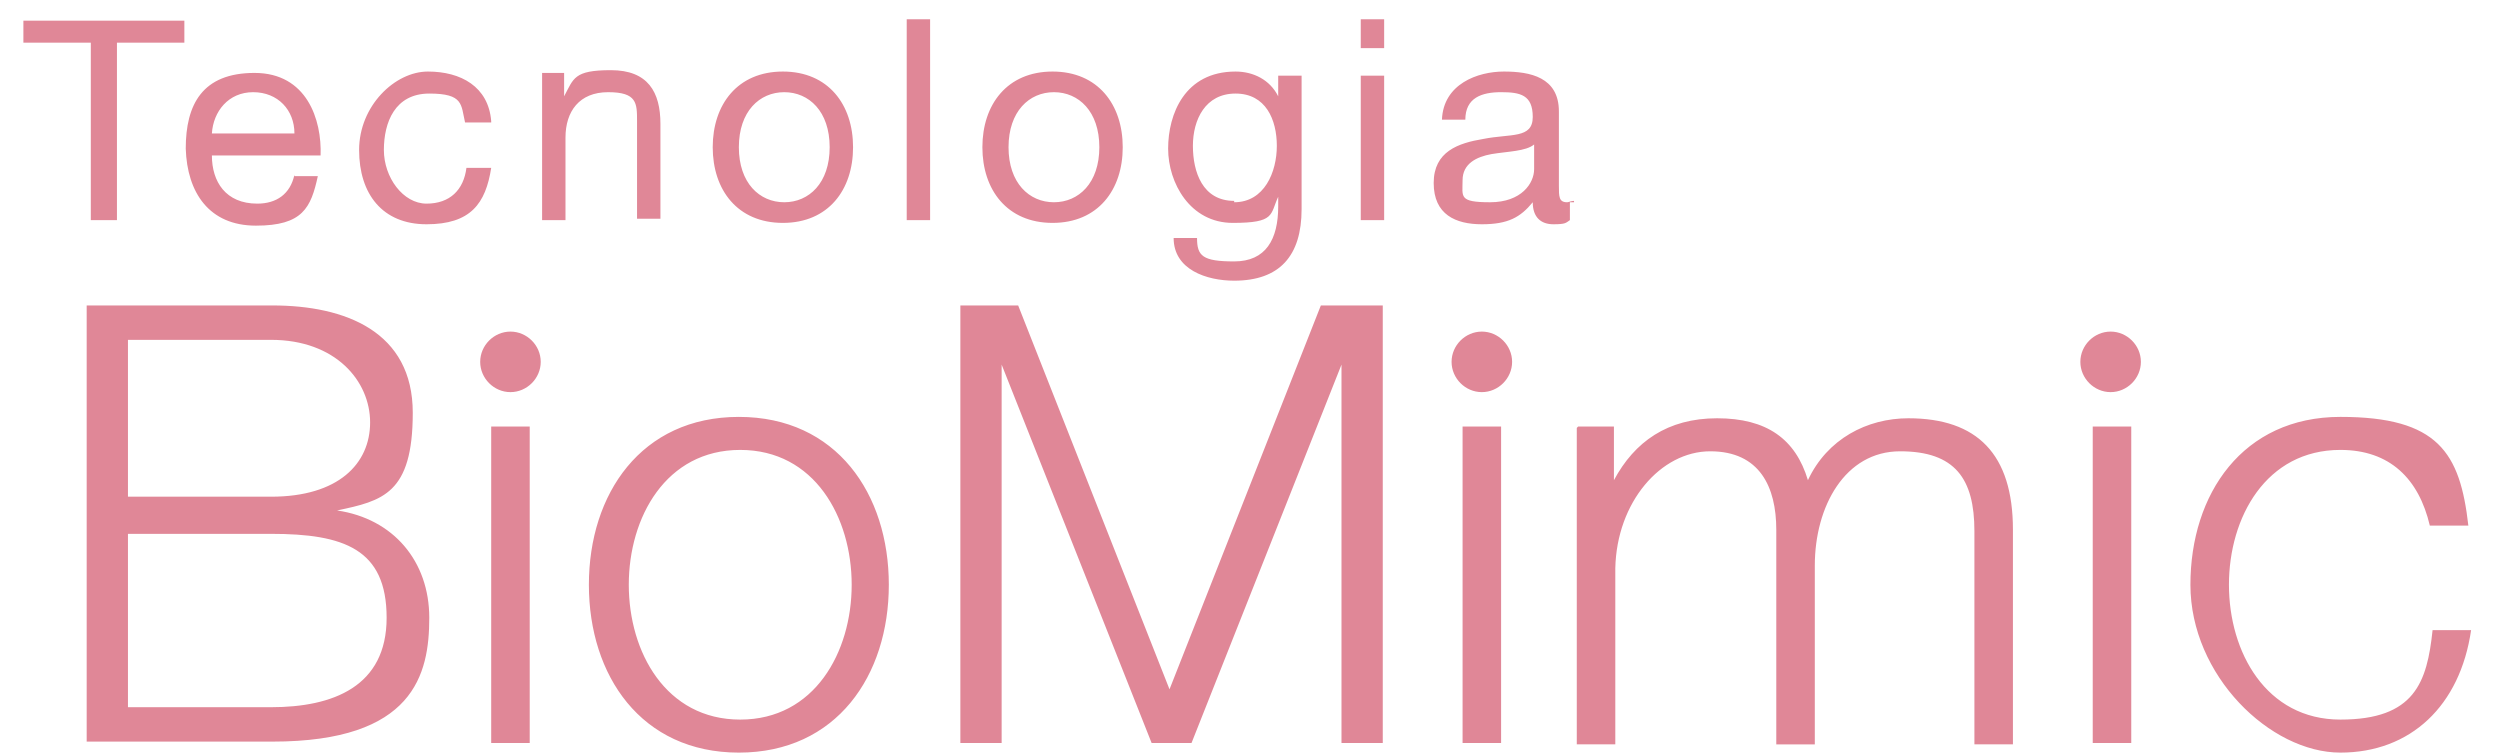
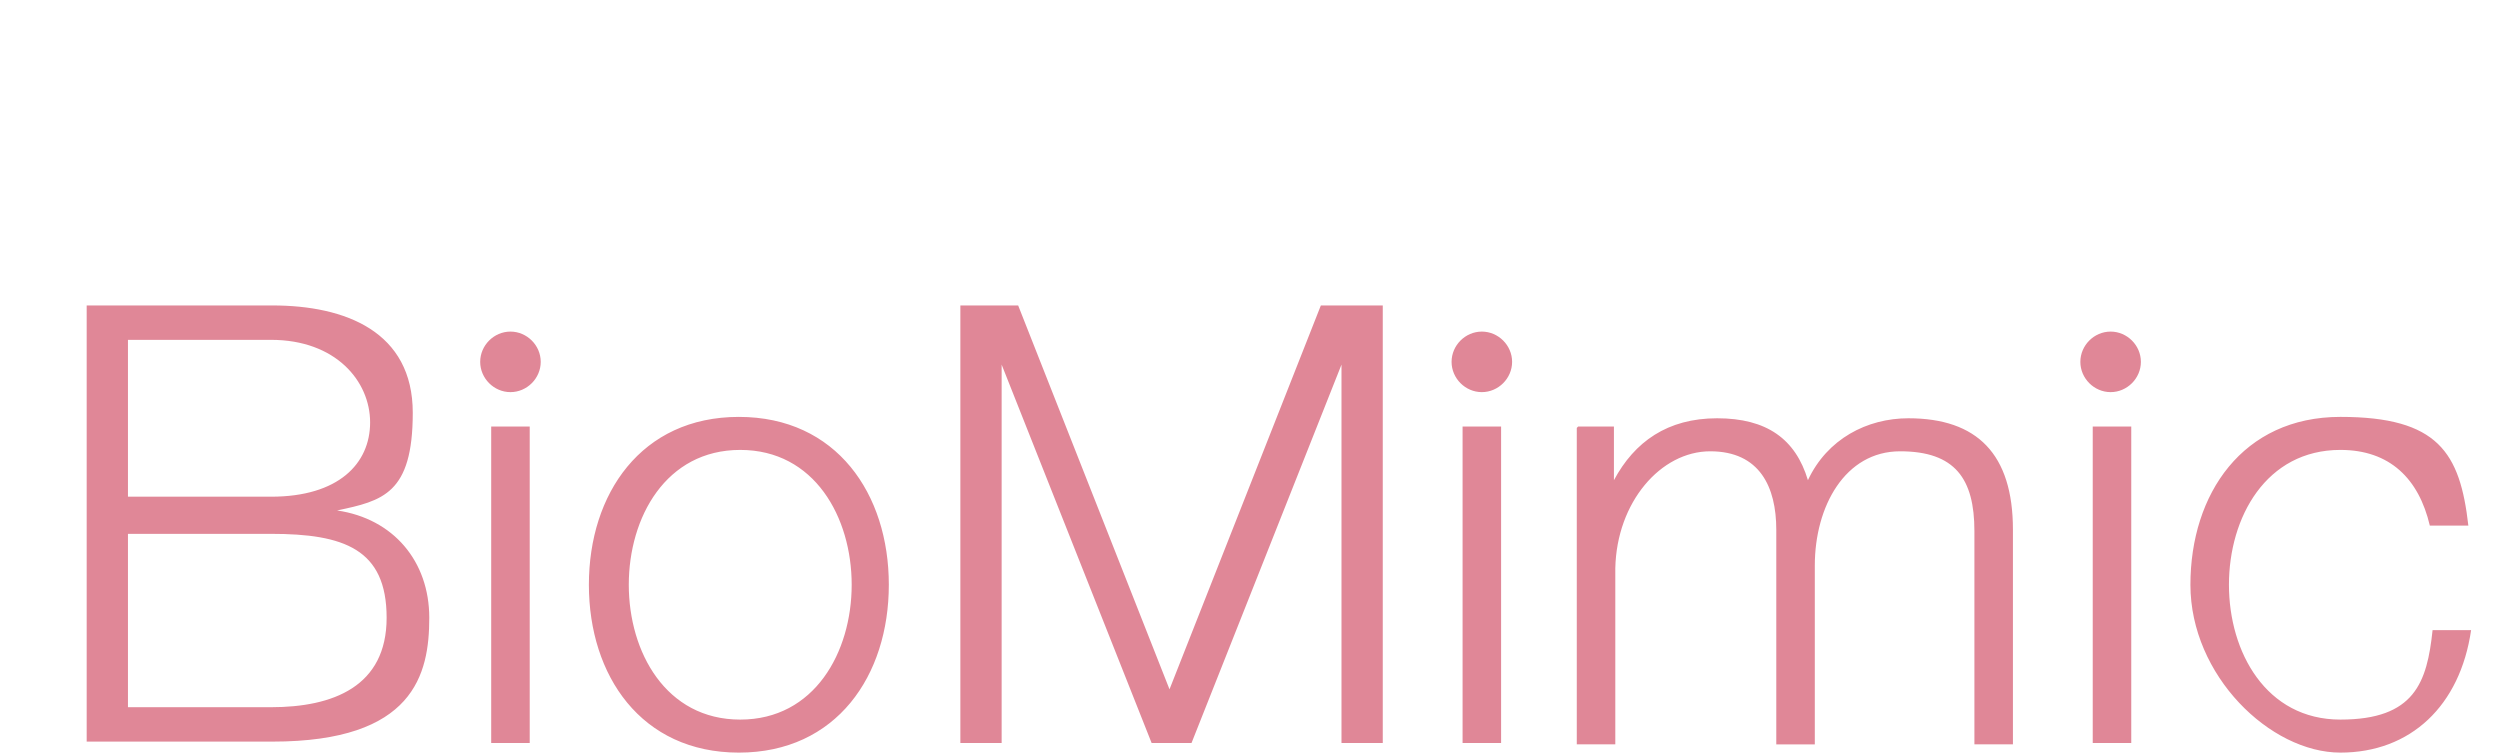
<svg xmlns="http://www.w3.org/2000/svg" id="Camada_1" viewBox="0 0 181.7 54.7">
  <defs>
    <style>      .st0, .st1 {        fill: #e08797;      }      .st1 {        fill-rule: evenodd;      }    </style>
  </defs>
  <g id="Camada_11" data-name="Camada_1">
    <path class="st0" d="M109.9,26.3c0,1.2-1,2.2-2.2,2.2s-2.2-1-2.2-2.2,1-2.2,2.2-2.2,2.2,1,2.2,2.2M155.6,26.3c0,1.2-1,2.2-2.2,2.2s-2.2-1-2.2-2.2,1-2.2,2.2-2.2,2.2,1,2.2,2.2ZM39.3,26.3c0,1.2-1,2.2-2.2,2.2s-2.2-1-2.2-2.2,1-2.2,2.2-2.2,2.2,1,2.2,2.2ZM176.6,38.2c-.8-3.4-2.9-5.5-6.5-5.5-5.4,0-8.1,4.9-8.1,9.8s2.7,9.8,8.1,9.8,6.3-2.7,6.7-6.5h2.8c-.8,5.5-4.4,8.9-9.5,8.9s-10.9-5.6-10.9-12.2,3.8-12.2,10.9-12.2,8.7,2.6,9.3,7.9c0,0-2.8,0-2.8,0ZM152.1,54h2.8v-23h-2.8v23ZM114.7,31h2.6v3.9h0c1.5-2.8,3.9-4.5,7.5-4.5s5.7,1.5,6.6,4.5c1.4-3,4.3-4.5,7.3-4.5,5,0,7.6,2.6,7.6,8.1v15.6h-2.8v-15.5c0-3.8-1.4-5.8-5.4-5.8s-6.2,4-6.2,8.3v13h-2.8v-15.6c0-3.1-1.2-5.7-4.8-5.7s-6.8,3.7-6.9,8.5v12.8h-2.8v-23h0ZM106.3,54h2.8v-23h-2.8v23ZM69.5,22.2h4.5l11,27.9,11-27.9h4.5v31.8h-3v-27.5h0l-10.9,27.5h-2.9l-10.9-27.5h0v27.5h-3v-31.8h-.3ZM64.6,42.5c0,6.6-3.8,12.2-10.9,12.2s-10.9-5.6-10.9-12.2,3.8-12.2,10.9-12.2,10.9,5.6,10.9,12.2ZM45.7,42.5c0,4.9,2.7,9.8,8.1,9.8s8.1-4.9,8.1-9.8-2.7-9.8-8.1-9.8-8.1,4.9-8.1,9.8ZM35.7,54h2.8v-23h-2.8v23ZM6.3,22.2h13.5c5.3,0,10.2,1.9,10.2,7.8s-2.2,6.4-5.5,7.1h0c4.1.6,6.7,3.7,6.7,7.8s-1.1,9-11.4,9H6.3v-31.8h0ZM9.3,36.1h10.4c4.9,0,7.2-2.4,7.2-5.4s-2.5-6-7.2-6h-10.4s0,11.4,0,11.4ZM9.3,51.4h10.4c4.5,0,8.4-1.5,8.4-6.5s-3.1-6.1-8.4-6.1h-10.4v12.7h0Z" />
-     <path class="st1" d="M114.4,14.6c-.2,0-.4.1-.5.1-.6,0-.6-.4-.6-1.2v-5.4c0-2.5-2.1-2.9-4-2.9s-4.4.9-4.5,3.5h1.7c0-1.6,1.2-2,2.6-2s2.3.2,2.3,1.8-1.6,1.2-3.6,1.6c-1.8.3-3.6.9-3.6,3.2s1.6,3,3.5,3,2.8-.5,3.7-1.6c0,1.1.6,1.6,1.5,1.6s.9-.1,1.2-.3v-1.3h.3ZM111.5,12.3c0,1-.9,2.4-3.2,2.4s-2-.4-2-1.6,1-1.7,2.1-1.9c1.2-.2,2.5-.2,3.1-.7,0,0,0,1.8,0,1.8ZM100.6,1.4h-1.7v2.1h1.7V1.4ZM98.9,16h1.7V5.5h-1.7v10.6h0ZM94.5,5.5h-1.6v1.5h0c-.6-1.2-1.8-1.8-3.1-1.8-3.7,0-4.9,3.1-4.9,5.6s1.6,5.4,4.7,5.4,2.7-.6,3.3-1.9h0v.7c0,2.4-.9,4-3.2,4s-2.7-.4-2.7-1.7h-1.7c0,2.3,2.4,3.1,4.4,3.1,3.3,0,4.9-1.8,4.9-5.2V5.5h-.1ZM89.7,14.6c-2.3,0-3-2.1-3-4s.9-3.8,3.1-3.8,3,1.9,3,3.8-.9,4.1-3.1,4.1h0ZM73.3,10.7c0-2.6,1.5-4,3.3-4s3.3,1.4,3.3,4-1.5,4-3.3,4-3.3-1.4-3.3-4ZM71.4,10.7c0,3.1,1.8,5.5,5.1,5.5s5.1-2.4,5.1-5.5-1.8-5.5-5.1-5.5-5.1,2.4-5.1,5.5ZM65.9,16h1.7V1.4h-1.7v14.6ZM53.7,10.7c0-2.6,1.5-4,3.3-4s3.3,1.4,3.3,4-1.5,4-3.3,4-3.3-1.4-3.3-4ZM51.8,10.7c0,3.1,1.8,5.5,5.1,5.5s5.1-2.4,5.1-5.5-1.8-5.5-5.1-5.5-5.1,2.4-5.1,5.5ZM39.4,16h1.7v-6c0-1.9,1-3.3,3.1-3.3s2.1.8,2.1,2.1v7.1h1.7v-6.9c0-2.3-.9-3.9-3.6-3.9s-2.7.6-3.4,1.9h0v-1.7h-1.6v10.6h0ZM35.7,8.8c-.2-2.5-2.2-3.6-4.6-3.6s-5,2.5-5,5.7,1.7,5.4,4.9,5.4,4.3-1.5,4.7-4.1h-1.8c-.2,1.6-1.2,2.6-2.9,2.6s-3.1-1.9-3.1-3.9.8-4.1,3.3-4.1,2.3.8,2.6,2.1h1.9ZM15.4,9.7c.1-1.6,1.2-3,3-3s3,1.3,3,3h-6.1.1ZM21.4,12.7c-.3,1.4-1.3,2.1-2.7,2.1-2.3,0-3.3-1.6-3.3-3.5h7.9c.1-2.6-1-6-4.8-6s-5,2.3-5,5.5c.1,3.2,1.7,5.6,5.1,5.6s4-1.3,4.5-3.6h-1.7ZM6.6,16h1.9V3.1h4.9v-1.6H1.7v1.6h4.9s0,12.9,0,12.9Z" />
  </g>
</svg>